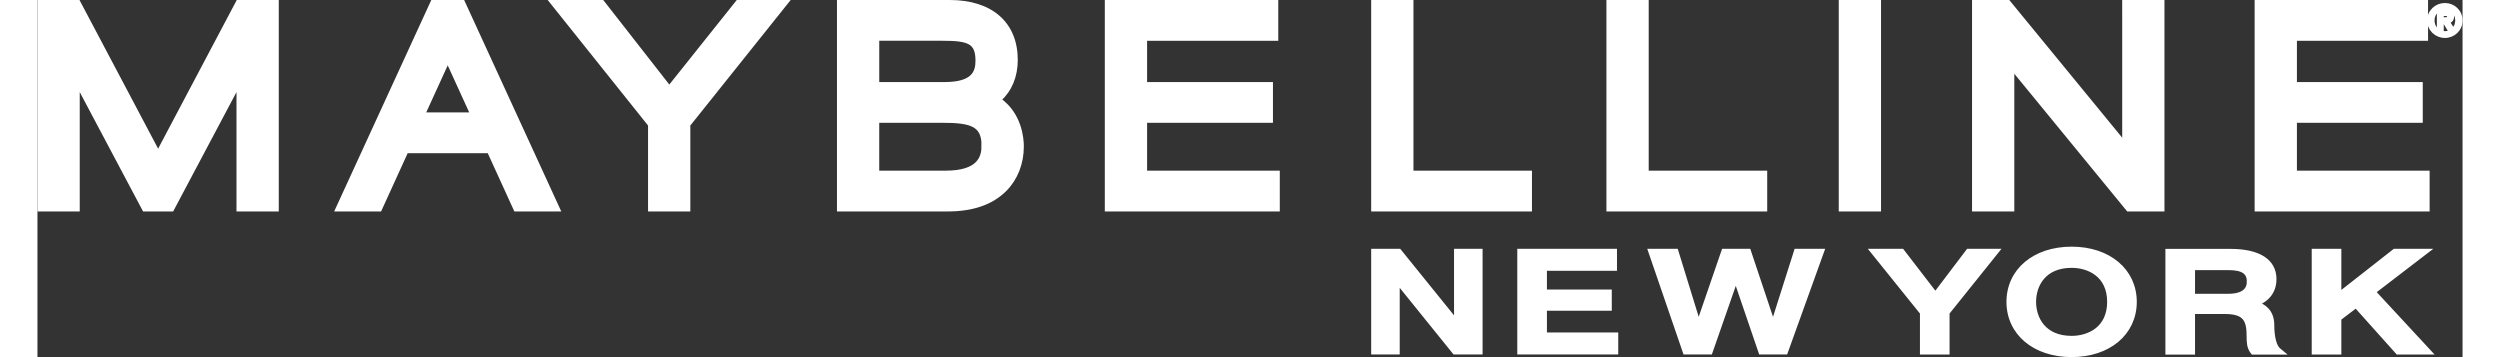
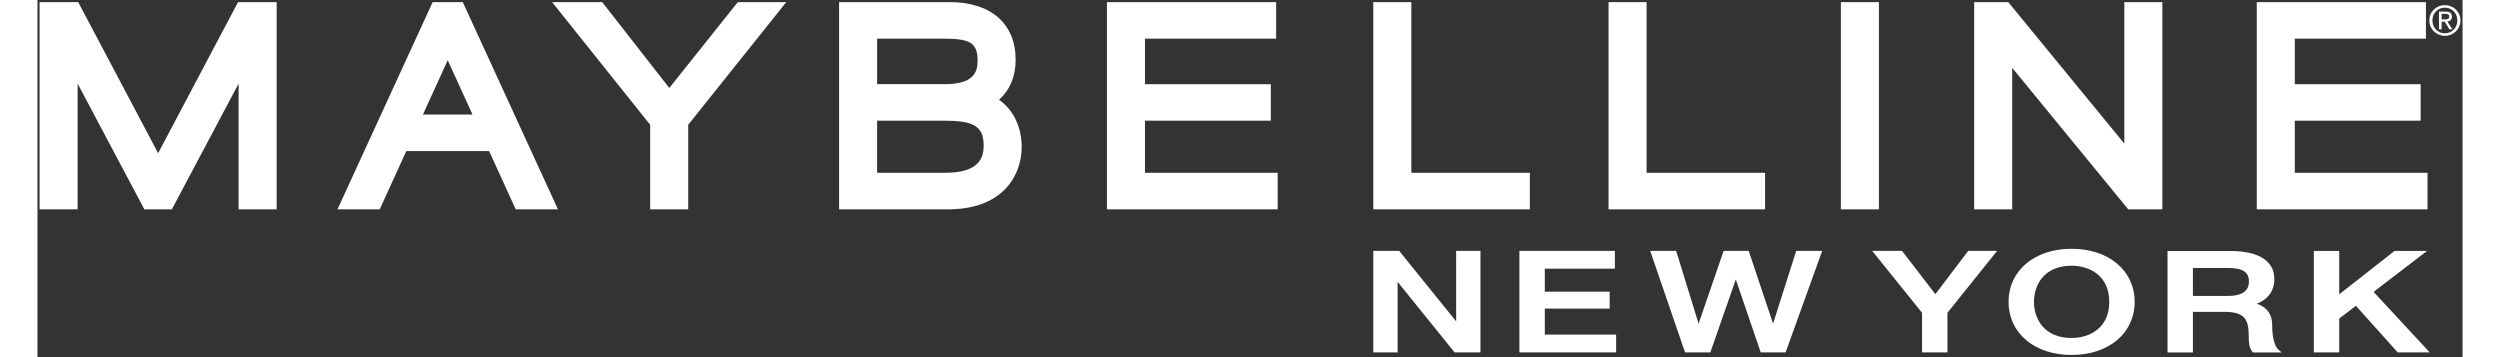
<svg xmlns="http://www.w3.org/2000/svg" version="1.1" width="161px" height="23px" viewBox="-0.141 -0.141 161.282 23.752" aria-hidden="true">
  <rect x="-0.141" y="-0.141" width="161.282" height="23.752" fill="#333333" stroke="none" />
  <defs>
    <linearGradient class="cerosgradient" data-cerosgradient="true" id="CerosGradient_id99d0133a4" gradientUnits="userSpaceOnUse" x1="50%" y1="100%" x2="50%" y2="0%">
      <stop offset="0%" stop-color="#d1d1d1" />
      <stop offset="100%" stop-color="#d1d1d1" />
    </linearGradient>
    <linearGradient />
  </defs>
  <g>
    <g transform="matrix(1, 0, 0, 1, 0, 0)">
      <path d="M13.092,0.203c0,0 -3.999,7.56 -5.208,9.844c-1.208,-2.285 -5.208,-9.844 -5.208,-9.844l-0.107,-0.203h-2.569v13.78h2.53v-8.362l4.438,8.362h1.831l4.438,-8.362v8.362h2.53v-13.78h-2.568z M46.321,0.144c0,0 -3.392,4.251 -4.441,5.565c-1.03,-1.318 -4.348,-5.563 -4.348,-5.563l-0.115,-0.146h-3.331l0.496,0.62c0,0 5.294,6.622 6.026,7.537v5.623h2.53v-5.623c0.731,-0.915 6.026,-7.537 6.026,-7.537l0.496,-0.62h-3.225z M73.515,7.885h8.37v-2.428h-8.37v-3.027h8.724v-2.429h-11.254v13.78h11.355v-2.43h-8.825z M91.23,0h-2.53v13.78h10.411v-2.43h-7.881z M106.875,0h-2.53v13.78h10.411v-2.43h-7.881z M119.797,13.78h2.529v-13.78h-2.529z M138.648,9.41c-1.989,-2.425 -7.604,-9.27 -7.604,-9.27l-0.114,-0.14h-2.269v13.78h2.529v-9.411c1.989,2.425 7.602,9.272 7.602,9.272l0.115,0.14h2.269v-13.78h-2.529z M149.985,11.35v-3.465h8.369v-2.428h-8.369v-3.027h8.721v-2.429h-11.251v13.78h11.355v-2.43z M28.792,7.476h-3.297c0.403,-0.883 1.193,-2.612 1.649,-3.61c0.46,1.008 1.247,2.73 1.649,3.61zM26.142,0l-6.33,13.78h2.81l0.102,-0.224c0,0 1.288,-2.822 1.666,-3.65h5.507c0.378,0.829 1.667,3.651 1.667,3.651l0.102,0.223h2.809l-6.33,-13.78z M62.787,9.533c0,0.78 -0.264,1.817 -2.541,1.817h-4.545v-3.465h4.343c1.897,0 2.743,0.238 2.743,1.649zM60.179,5.456h-4.477v-3.027h4.36c1.742,0 2.322,0.211 2.322,1.463c0,0.774 -0.262,1.565 -2.204,1.565zM63.812,6.494c0.723,-0.655 1.102,-1.561 1.102,-2.652c0,-2.406 -1.638,-3.842 -4.381,-3.842h-7.361v13.78h7.243c1.639,0 2.911,-0.445 3.782,-1.324c0.723,-0.729 1.121,-1.744 1.121,-2.856c0,-0.513 -0.118,-2.127 -1.506,-3.106z M94.211,21.231l-3.789,-4.686h-1.722v6.749h1.616v-4.692l3.789,4.692h1.722v-6.749h-1.617z M100.106,20.383h4.313v-1.128h-4.313v-1.527h4.66v-1.183h-6.349v6.749h6.432v-1.182h-4.743z M115.287,21.384l-1.619,-4.839h-1.67l-1.665,4.839l-1.491,-4.839h-1.726l2.295,6.685l0.022,0.064h1.682l1.693,-4.853l1.657,4.853h1.657l2.43,-6.749h-1.728z M126.081,19.423l-2.216,-2.878h-1.984l3.315,4.116v2.633h1.688v-2.634l3.302,-4.115h-1.923z M135.142,22.337c-1.848,0 -2.504,-1.294 -2.504,-2.403c0,-1.108 0.656,-2.403 2.504,-2.403c1.155,0 2.504,0.629 2.504,2.403c0,1.773 -1.349,2.403 -2.504,2.403zM135.142,16.404c-2.468,0 -4.192,1.452 -4.192,3.531c0,2.079 1.724,3.531 4.192,3.531c2.469,0 4.193,-1.452 4.193,-3.531c0,-2.079 -1.724,-3.531 -4.193,-3.531z M146.936,18.586c0,0.786 -0.743,0.952 -1.366,0.952h-2.361v-1.857h2.337c0.974,0 1.39,0.271 1.39,0.906zM148.48,21.479c0,-0.943 -0.599,-1.289 -1.027,-1.416c0.759,-0.299 1.172,-0.873 1.172,-1.643c0,-1.204 -1.039,-1.868 -2.923,-1.868h-4.181v6.749h1.688v-2.701h2.109c1.365,0 1.605,0.529 1.605,1.641c0,0.334 -0,0.714 0.248,1.024l0.029,0.036h1.916l-0.204,-0.169c-0.271,-0.224 -0.432,-0.842 -0.432,-1.653z M155.226,19.271l3.555,-2.725h-2.16l-3.682,2.885v-2.885h-1.688v6.749h1.688v-2.252l1.114,-0.846l2.774,3.098h2.13z M159.966,1.147c0.149,0 0.286,-0.01 0.286,-0.191c0,-0.146 -0.132,-0.174 -0.255,-0.174h-0.245v0.365zM159.751,1.81h-0.177v-1.178h0.447c0.28,0 0.415,0.103 0.415,0.335c0,0.21 -0.131,0.303 -0.304,0.325l0.334,0.519h-0.199l-0.31,-0.51h-0.207zM159.969,2.072c0.459,0 0.826,-0.363 0.826,-0.854c0,-0.483 -0.367,-0.849 -0.826,-0.849c-0.47,0 -0.832,0.365 -0.832,0.849c0,0.491 0.362,0.854 0.832,0.854zM158.932,1.218c0,-0.586 0.474,-1.018 1.038,-1.018c0.555,0 1.031,0.432 1.031,1.018c0,0.592 -0.475,1.024 -1.031,1.024c-0.563,0 -1.038,-0.432 -1.038,-1.024z M159.966,1.147c0.149,0 0.286,-0.01 0.286,-0.191c0,-0.146 -0.132,-0.174 -0.255,-0.174h-0.245v0.365zM159.751,1.81h-0.177v-1.178h0.447c0.28,0 0.415,0.103 0.415,0.335c0,0.21 -0.131,0.303 -0.304,0.325l0.334,0.519h-0.199l-0.31,-0.51h-0.207zM159.969,2.072c0.459,0 0.826,-0.363 0.826,-0.854c0,-0.483 -0.367,-0.849 -0.826,-0.849c-0.47,0 -0.832,0.365 -0.832,0.849c0,0.491 0.362,0.854 0.832,0.854zM158.932,1.218c0,-0.586 0.474,-1.018 1.038,-1.018c0.555,0 1.031,0.432 1.031,1.018c0,0.592 -0.475,1.024 -1.031,1.024c-0.563,0 -1.038,-0.432 -1.038,-1.024z" transform="matrix(1,0,0,1,0,0)" fill-rule="nonzero" fill="#ffffff" />
-       <path d="M13.092,0.203c0,0 -3.999,7.56 -5.208,9.844c-1.208,-2.285 -5.208,-9.844 -5.208,-9.844l-0.107,-0.203h-2.569v13.78h2.53v-8.362l4.438,8.362h1.831l4.438,-8.362v8.362h2.53v-13.78h-2.568z M46.321,0.144c0,0 -3.392,4.251 -4.441,5.565c-1.03,-1.318 -4.348,-5.563 -4.348,-5.563l-0.115,-0.146h-3.331l0.496,0.62c0,0 5.294,6.622 6.026,7.537v5.623h2.53v-5.623c0.731,-0.915 6.026,-7.537 6.026,-7.537l0.496,-0.62h-3.225z M73.515,7.885h8.37v-2.428h-8.37v-3.027h8.724v-2.429h-11.254v13.78h11.355v-2.43h-8.825z M91.23,0h-2.53v13.78h10.411v-2.43h-7.881z M106.875,0h-2.53v13.78h10.411v-2.43h-7.881z M119.797,13.78h2.529v-13.78h-2.529z M138.648,9.41c-1.989,-2.425 -7.604,-9.27 -7.604,-9.27l-0.114,-0.14h-2.269v13.78h2.529v-9.411c1.989,2.425 7.602,9.272 7.602,9.272l0.115,0.14h2.269v-13.78h-2.529z M149.985,11.35v-3.465h8.369v-2.428h-8.369v-3.027h8.721v-2.429h-11.251v13.78h11.355v-2.43z M28.792,7.476h-3.297c0.403,-0.883 1.193,-2.612 1.649,-3.61c0.46,1.008 1.247,2.73 1.649,3.61zM26.142,0l-6.33,13.78h2.81l0.102,-0.224c0,0 1.288,-2.822 1.666,-3.65h5.507c0.378,0.829 1.667,3.651 1.667,3.651l0.102,0.223h2.809l-6.33,-13.78z M62.787,9.533c0,0.78 -0.264,1.817 -2.541,1.817h-4.545v-3.465h4.343c1.897,0 2.743,0.238 2.743,1.649zM60.179,5.456h-4.477v-3.027h4.36c1.742,0 2.322,0.211 2.322,1.463c0,0.774 -0.262,1.565 -2.204,1.565zM63.812,6.494c0.723,-0.655 1.102,-1.561 1.102,-2.652c0,-2.406 -1.638,-3.842 -4.381,-3.842h-7.361v13.78h7.243c1.639,0 2.911,-0.445 3.782,-1.324c0.723,-0.729 1.121,-1.744 1.121,-2.856c0,-0.513 -0.118,-2.127 -1.506,-3.106z M94.211,21.231l-3.789,-4.686h-1.722v6.749h1.616v-4.692l3.789,4.692h1.722v-6.749h-1.617z M100.106,20.383h4.313v-1.128h-4.313v-1.527h4.66v-1.183h-6.349v6.749h6.432v-1.182h-4.743z M115.287,21.384l-1.619,-4.839h-1.67l-1.665,4.839l-1.491,-4.839h-1.726l2.295,6.685l0.022,0.064h1.682l1.693,-4.853l1.657,4.853h1.657l2.43,-6.749h-1.728z M126.081,19.423l-2.216,-2.878h-1.984l3.315,4.116v2.633h1.688v-2.634l3.302,-4.115h-1.923z M135.142,22.337c-1.848,0 -2.504,-1.294 -2.504,-2.403c0,-1.108 0.656,-2.403 2.504,-2.403c1.155,0 2.504,0.629 2.504,2.403c0,1.773 -1.349,2.403 -2.504,2.403zM135.142,16.404c-2.468,0 -4.192,1.452 -4.192,3.531c0,2.079 1.724,3.531 4.192,3.531c2.469,0 4.193,-1.452 4.193,-3.531c0,-2.079 -1.724,-3.531 -4.193,-3.531z M146.936,18.586c0,0.786 -0.743,0.952 -1.366,0.952h-2.361v-1.857h2.337c0.974,0 1.39,0.271 1.39,0.906zM148.48,21.479c0,-0.943 -0.599,-1.289 -1.027,-1.416c0.759,-0.299 1.172,-0.873 1.172,-1.643c0,-1.204 -1.039,-1.868 -2.923,-1.868h-4.181v6.749h1.688v-2.701h2.109c1.365,0 1.605,0.529 1.605,1.641c0,0.334 -0,0.714 0.248,1.024l0.029,0.036h1.916l-0.204,-0.169c-0.271,-0.224 -0.432,-0.842 -0.432,-1.653z M155.226,19.271l3.555,-2.725h-2.16l-3.682,2.885v-2.885h-1.688v6.749h1.688v-2.252l1.114,-0.846l2.774,3.098h2.13z M159.966,1.147c0.149,0 0.286,-0.01 0.286,-0.191c0,-0.146 -0.132,-0.174 -0.255,-0.174h-0.245v0.365zM159.751,1.81h-0.177v-1.178h0.447c0.28,0 0.415,0.103 0.415,0.335c0,0.21 -0.131,0.303 -0.304,0.325l0.334,0.519h-0.199l-0.31,-0.51h-0.207zM159.969,2.072c0.459,0 0.826,-0.363 0.826,-0.854c0,-0.483 -0.367,-0.849 -0.826,-0.849c-0.47,0 -0.832,0.365 -0.832,0.849c0,0.491 0.362,0.854 0.832,0.854zM158.932,1.218c0,-0.586 0.474,-1.018 1.038,-1.018c0.555,0 1.031,0.432 1.031,1.018c0,0.592 -0.475,1.024 -1.031,1.024c-0.563,0 -1.038,-0.432 -1.038,-1.024z M159.966,1.147c0.149,0 0.286,-0.01 0.286,-0.191c0,-0.146 -0.132,-0.174 -0.255,-0.174h-0.245v0.365zM159.751,1.81h-0.177v-1.178h0.447c0.28,0 0.415,0.103 0.415,0.335c0,0.21 -0.131,0.303 -0.304,0.325l0.334,0.519h-0.199l-0.31,-0.51h-0.207zM159.969,2.072c0.459,0 0.826,-0.363 0.826,-0.854c0,-0.483 -0.367,-0.849 -0.826,-0.849c-0.47,0 -0.832,0.365 -0.832,0.849c0,0.491 0.362,0.854 0.832,0.854zM158.932,1.218c0,-0.586 0.474,-1.018 1.038,-1.018c0.555,0 1.031,0.432 1.031,1.018c0,0.592 -0.475,1.024 -1.031,1.024c-0.563,0 -1.038,-0.432 -1.038,-1.024z" transform="matrix(1,0,0,1,0,0)" fill-rule="nonzero" fill-opacity="0" stroke-miterlimit="28.96" stroke-width="0.282" stroke="#ffffff" />
    </g>
  </g>
</svg>